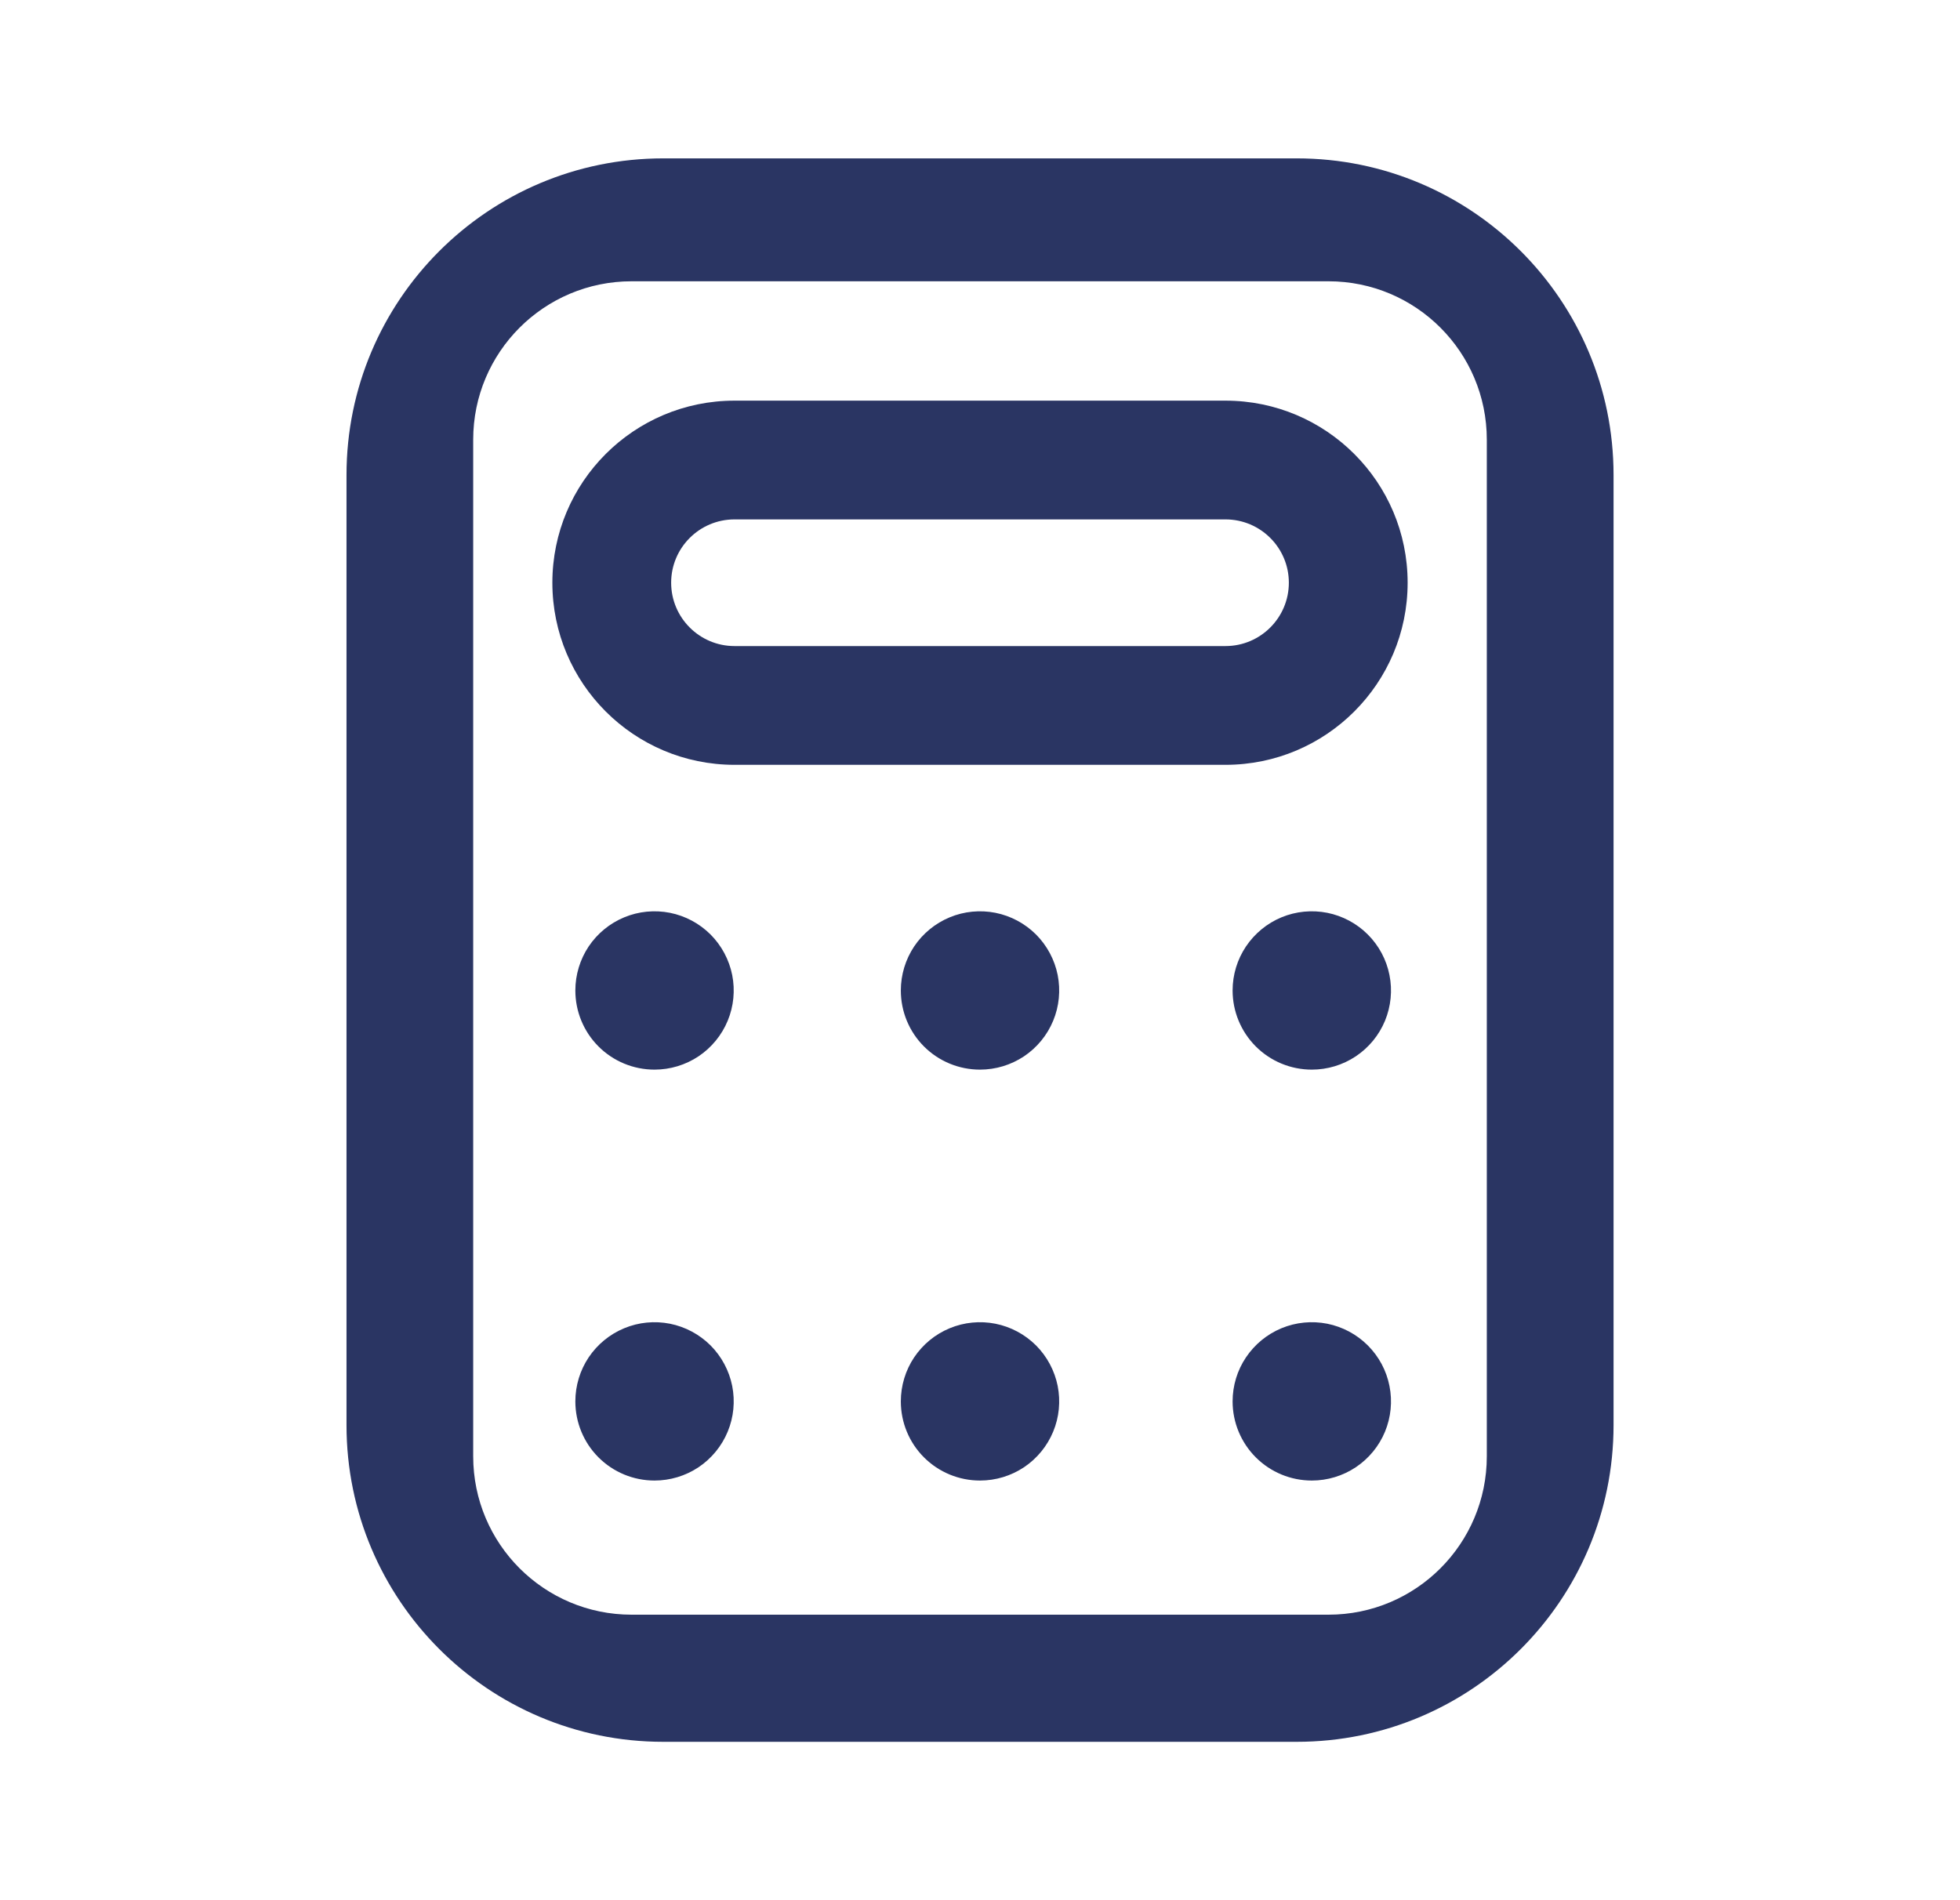
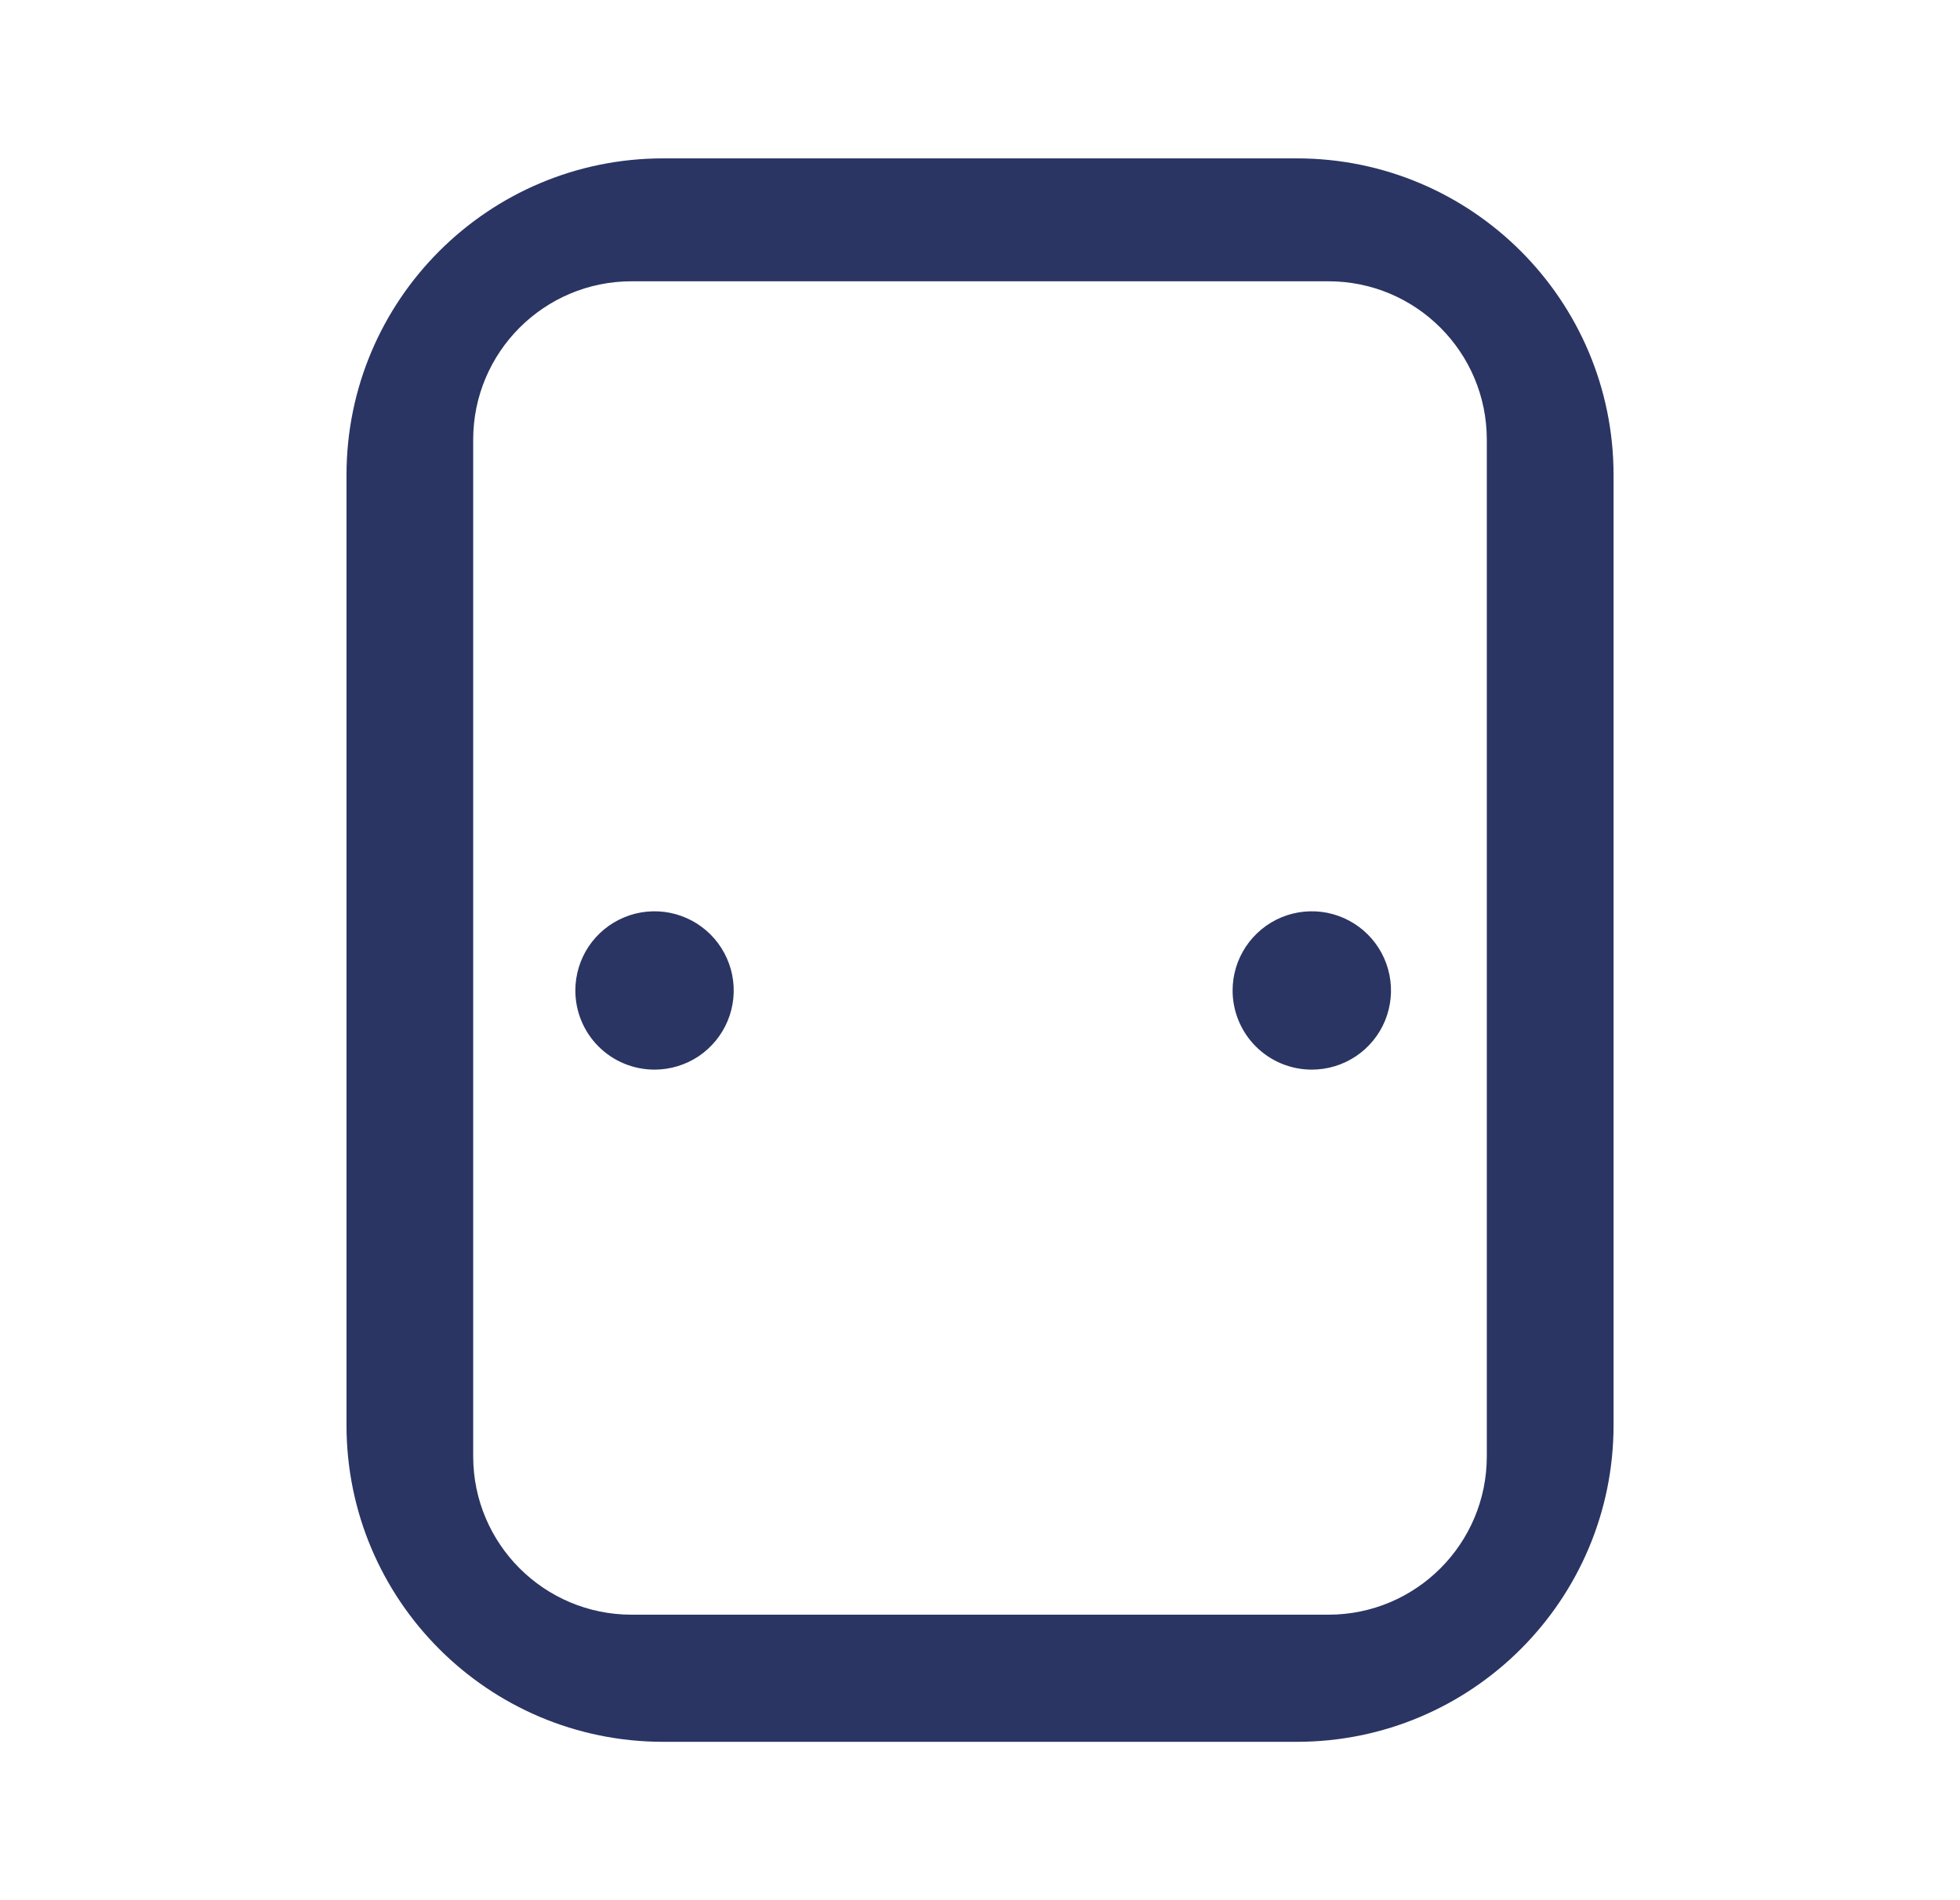
<svg xmlns="http://www.w3.org/2000/svg" width="33" height="32" viewBox="0 0 33 32" fill="none">
-   <path fill-rule="evenodd" clip-rule="evenodd" d="M12.367 8.747C11.778 8.747 11.3 9.224 11.3 9.813C11.3 10.402 11.778 10.88 12.367 10.88H20.633C21.222 10.88 21.7 10.402 21.7 9.813C21.7 9.224 21.222 8.747 20.633 8.747H12.367ZM23.7 9.813C23.7 8.12 22.327 6.747 20.633 6.747H12.367C10.673 6.747 9.3 8.12 9.3 9.813C9.3 11.507 10.673 12.88 12.367 12.88H20.633C22.327 12.88 23.7 11.507 23.7 9.813Z" fill="#2A3563" />
  <path d="M11.02 18.013C11.284 18.013 11.541 17.935 11.761 17.789C11.98 17.642 12.151 17.434 12.252 17.19C12.353 16.947 12.379 16.678 12.328 16.42C12.276 16.161 12.149 15.924 11.963 15.737C11.776 15.551 11.539 15.424 11.28 15.372C11.021 15.321 10.753 15.347 10.51 15.448C10.266 15.549 10.058 15.72 9.911 15.939C9.765 16.159 9.687 16.416 9.687 16.68C9.687 17.034 9.827 17.373 10.077 17.623C10.327 17.873 10.666 18.013 11.02 18.013Z" fill="#2A3563" />
-   <path d="M16.5 18.013C16.764 18.013 17.021 17.935 17.241 17.789C17.46 17.642 17.631 17.434 17.732 17.19C17.833 16.947 17.859 16.678 17.808 16.42C17.756 16.161 17.629 15.924 17.443 15.737C17.256 15.551 17.019 15.424 16.76 15.372C16.502 15.321 16.233 15.347 15.99 15.448C15.746 15.549 15.538 15.72 15.391 15.939C15.245 16.159 15.167 16.416 15.167 16.68C15.167 17.034 15.307 17.373 15.557 17.623C15.807 17.873 16.146 18.013 16.5 18.013Z" fill="#2A3563" />
  <path d="M22.087 18.013C22.35 18.013 22.608 17.935 22.827 17.789C23.047 17.642 23.218 17.434 23.319 17.19C23.419 16.947 23.446 16.678 23.394 16.42C23.343 16.161 23.216 15.924 23.029 15.737C22.843 15.551 22.605 15.424 22.347 15.372C22.088 15.321 21.82 15.347 21.576 15.448C21.333 15.549 21.125 15.72 20.978 15.939C20.831 16.159 20.753 16.416 20.753 16.68C20.753 17.034 20.894 17.373 21.144 17.623C21.394 17.873 21.733 18.013 22.087 18.013Z" fill="#2A3563" />
-   <path d="M11.02 24.933C11.284 24.933 11.541 24.855 11.761 24.709C11.98 24.562 12.151 24.354 12.252 24.11C12.353 23.867 12.379 23.599 12.328 23.34C12.276 23.081 12.149 22.844 11.963 22.657C11.776 22.471 11.539 22.344 11.28 22.292C11.021 22.241 10.753 22.267 10.51 22.368C10.266 22.469 10.058 22.64 9.911 22.859C9.765 23.078 9.687 23.336 9.687 23.6C9.687 23.954 9.827 24.293 10.077 24.543C10.327 24.793 10.666 24.933 11.02 24.933Z" fill="#2A3563" />
-   <path d="M16.5 24.933C16.764 24.933 17.021 24.855 17.241 24.709C17.46 24.562 17.631 24.354 17.732 24.11C17.833 23.867 17.859 23.599 17.808 23.34C17.756 23.081 17.629 22.844 17.443 22.657C17.256 22.471 17.019 22.344 16.76 22.292C16.502 22.241 16.233 22.267 15.99 22.368C15.746 22.469 15.538 22.64 15.391 22.859C15.245 23.078 15.167 23.336 15.167 23.6C15.167 23.954 15.307 24.293 15.557 24.543C15.807 24.793 16.146 24.933 16.5 24.933Z" fill="#2A3563" />
-   <path d="M22.087 24.933C22.35 24.933 22.608 24.855 22.827 24.709C23.047 24.562 23.218 24.354 23.319 24.11C23.419 23.867 23.446 23.599 23.394 23.34C23.343 23.081 23.216 22.844 23.029 22.657C22.843 22.471 22.605 22.344 22.347 22.292C22.088 22.241 21.82 22.267 21.576 22.368C21.333 22.469 21.125 22.64 20.978 22.859C20.831 23.078 20.753 23.336 20.753 23.6C20.753 23.954 20.894 24.293 21.144 24.543C21.394 24.793 21.733 24.933 22.087 24.933Z" fill="#2A3563" />
  <path fill-rule="evenodd" clip-rule="evenodd" d="M11.167 2.667C8.222 2.667 5.834 5.054 5.834 8V24C5.834 26.945 8.222 29.333 11.167 29.333H21.833C24.779 29.333 27.167 26.945 27.167 24V8C27.167 5.054 24.779 2.667 21.833 2.667H11.167ZM10.634 4.737C9.161 4.737 7.967 5.931 7.967 7.404V24.525C7.967 25.998 9.161 27.192 10.634 27.192H22.367C23.84 27.192 25.033 25.998 25.033 24.525V7.404C25.033 5.931 23.84 4.737 22.367 4.737H10.634Z" fill="#2A3563" />
</svg>